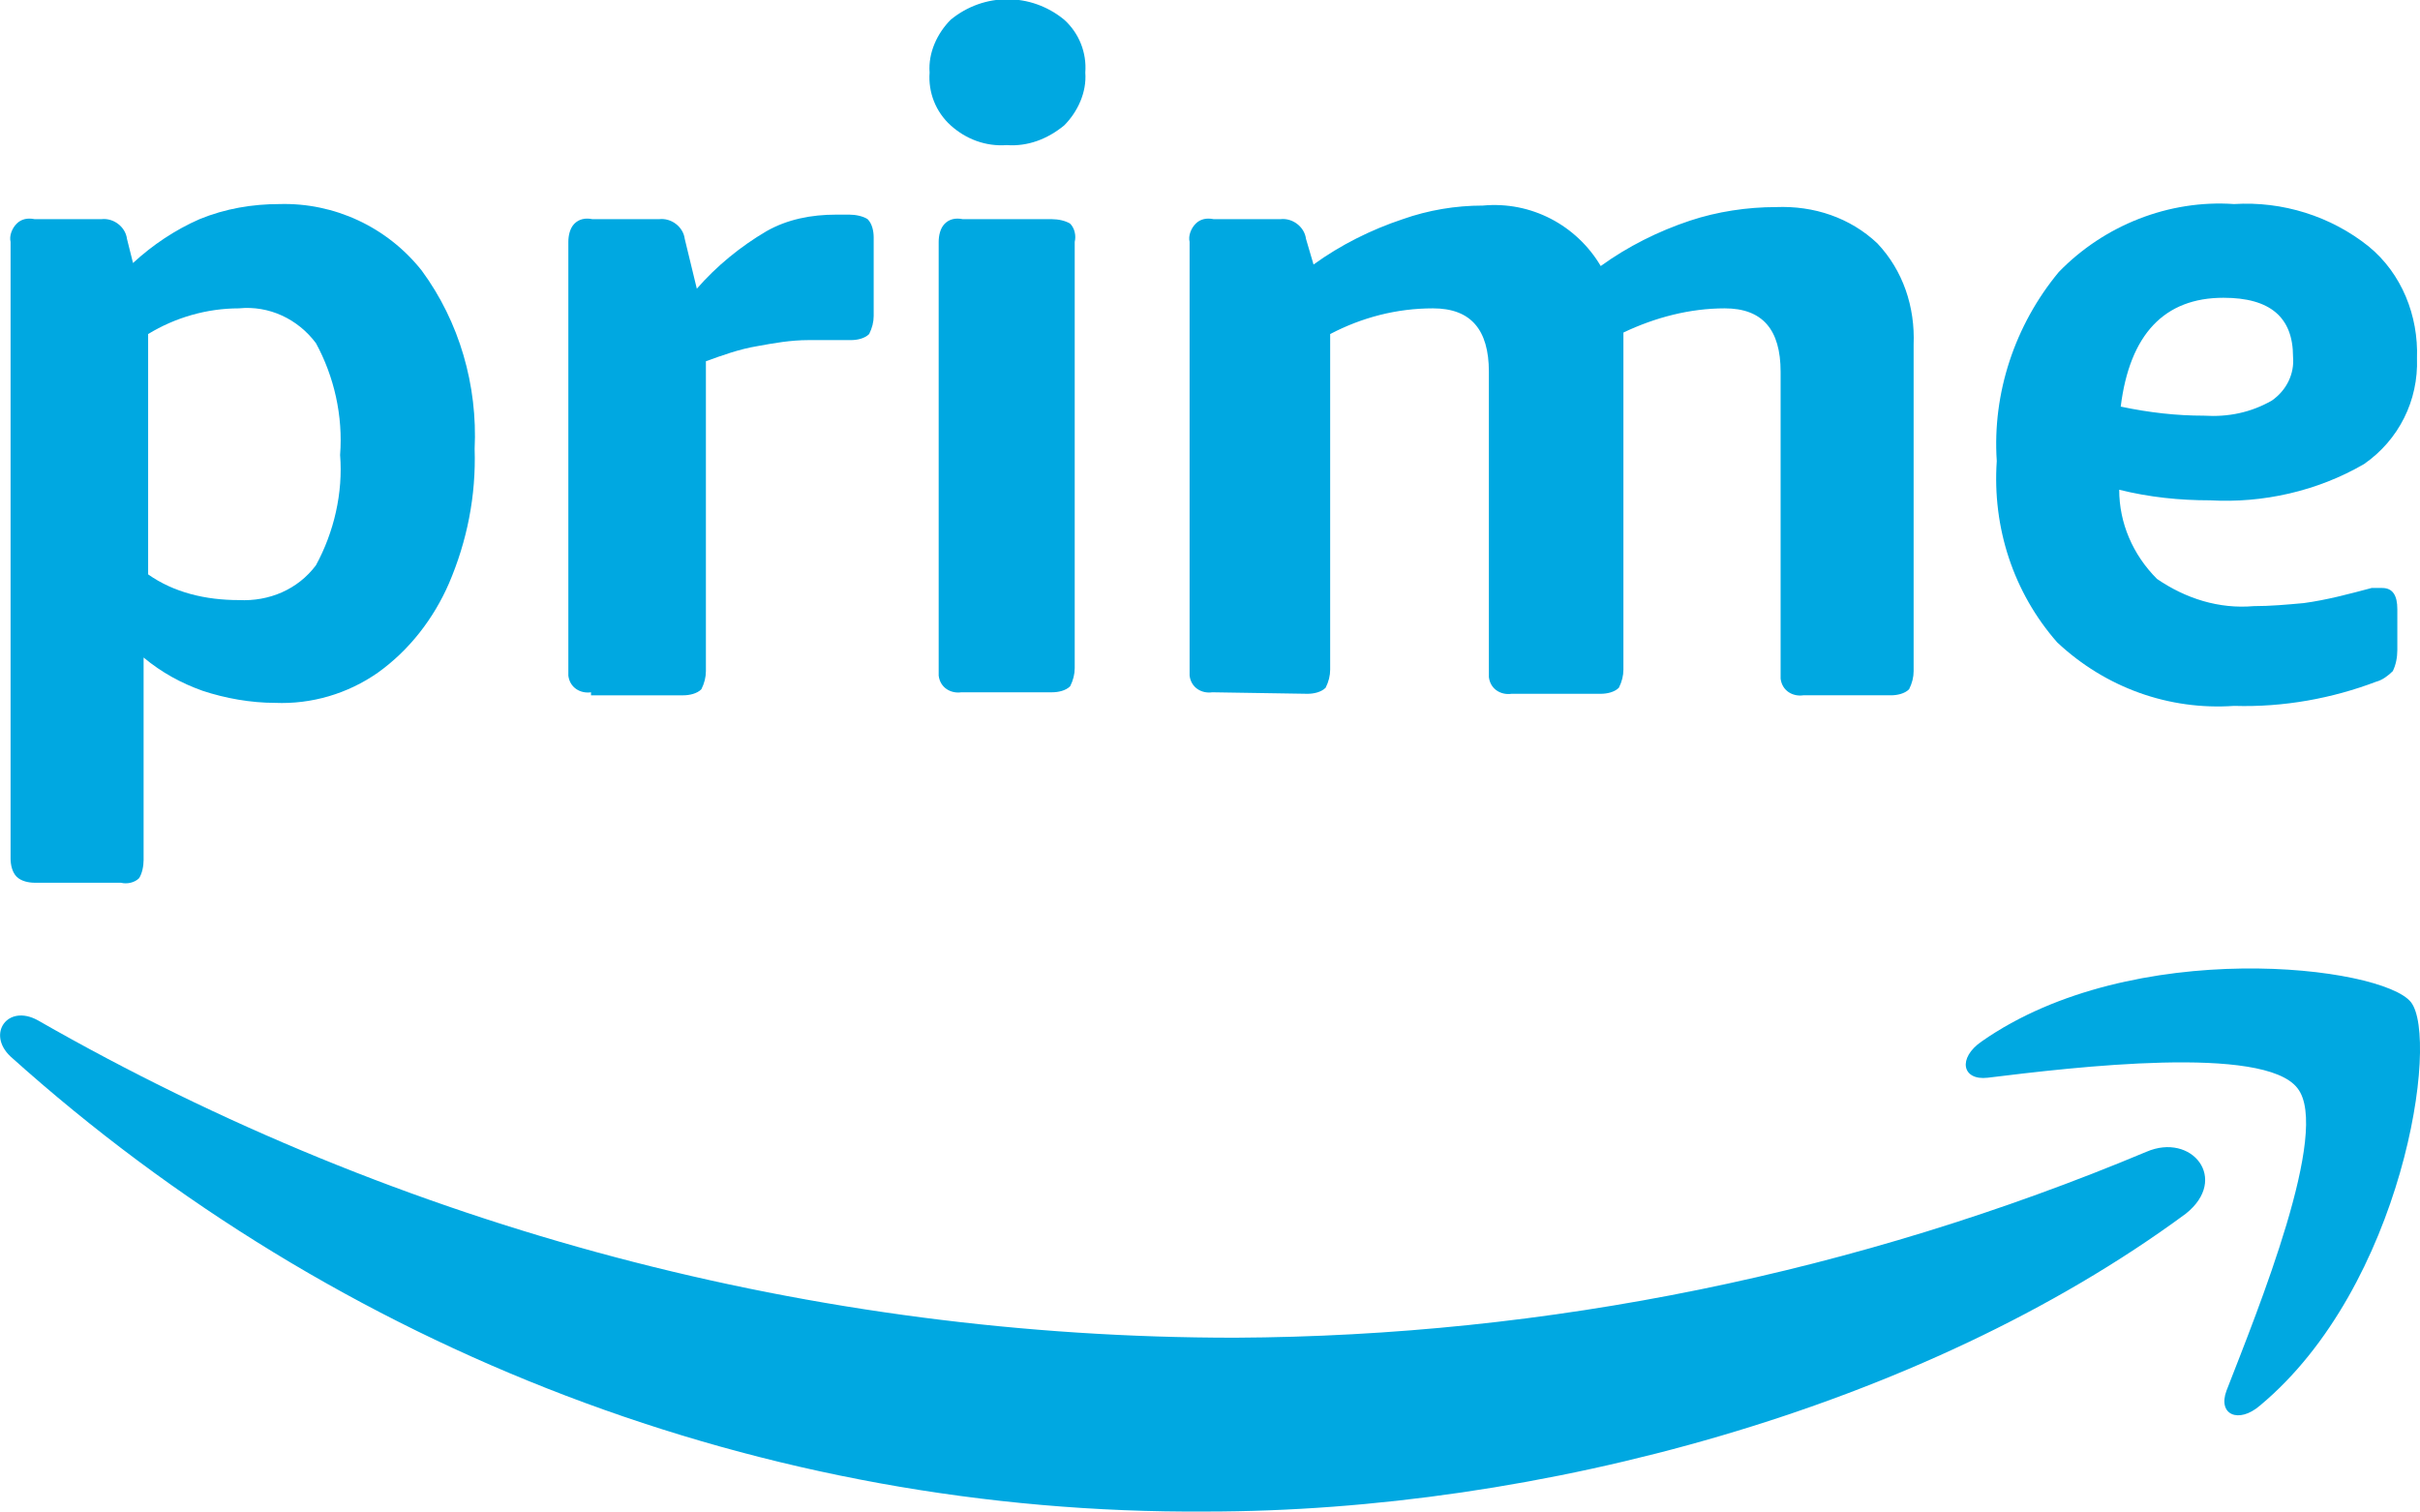
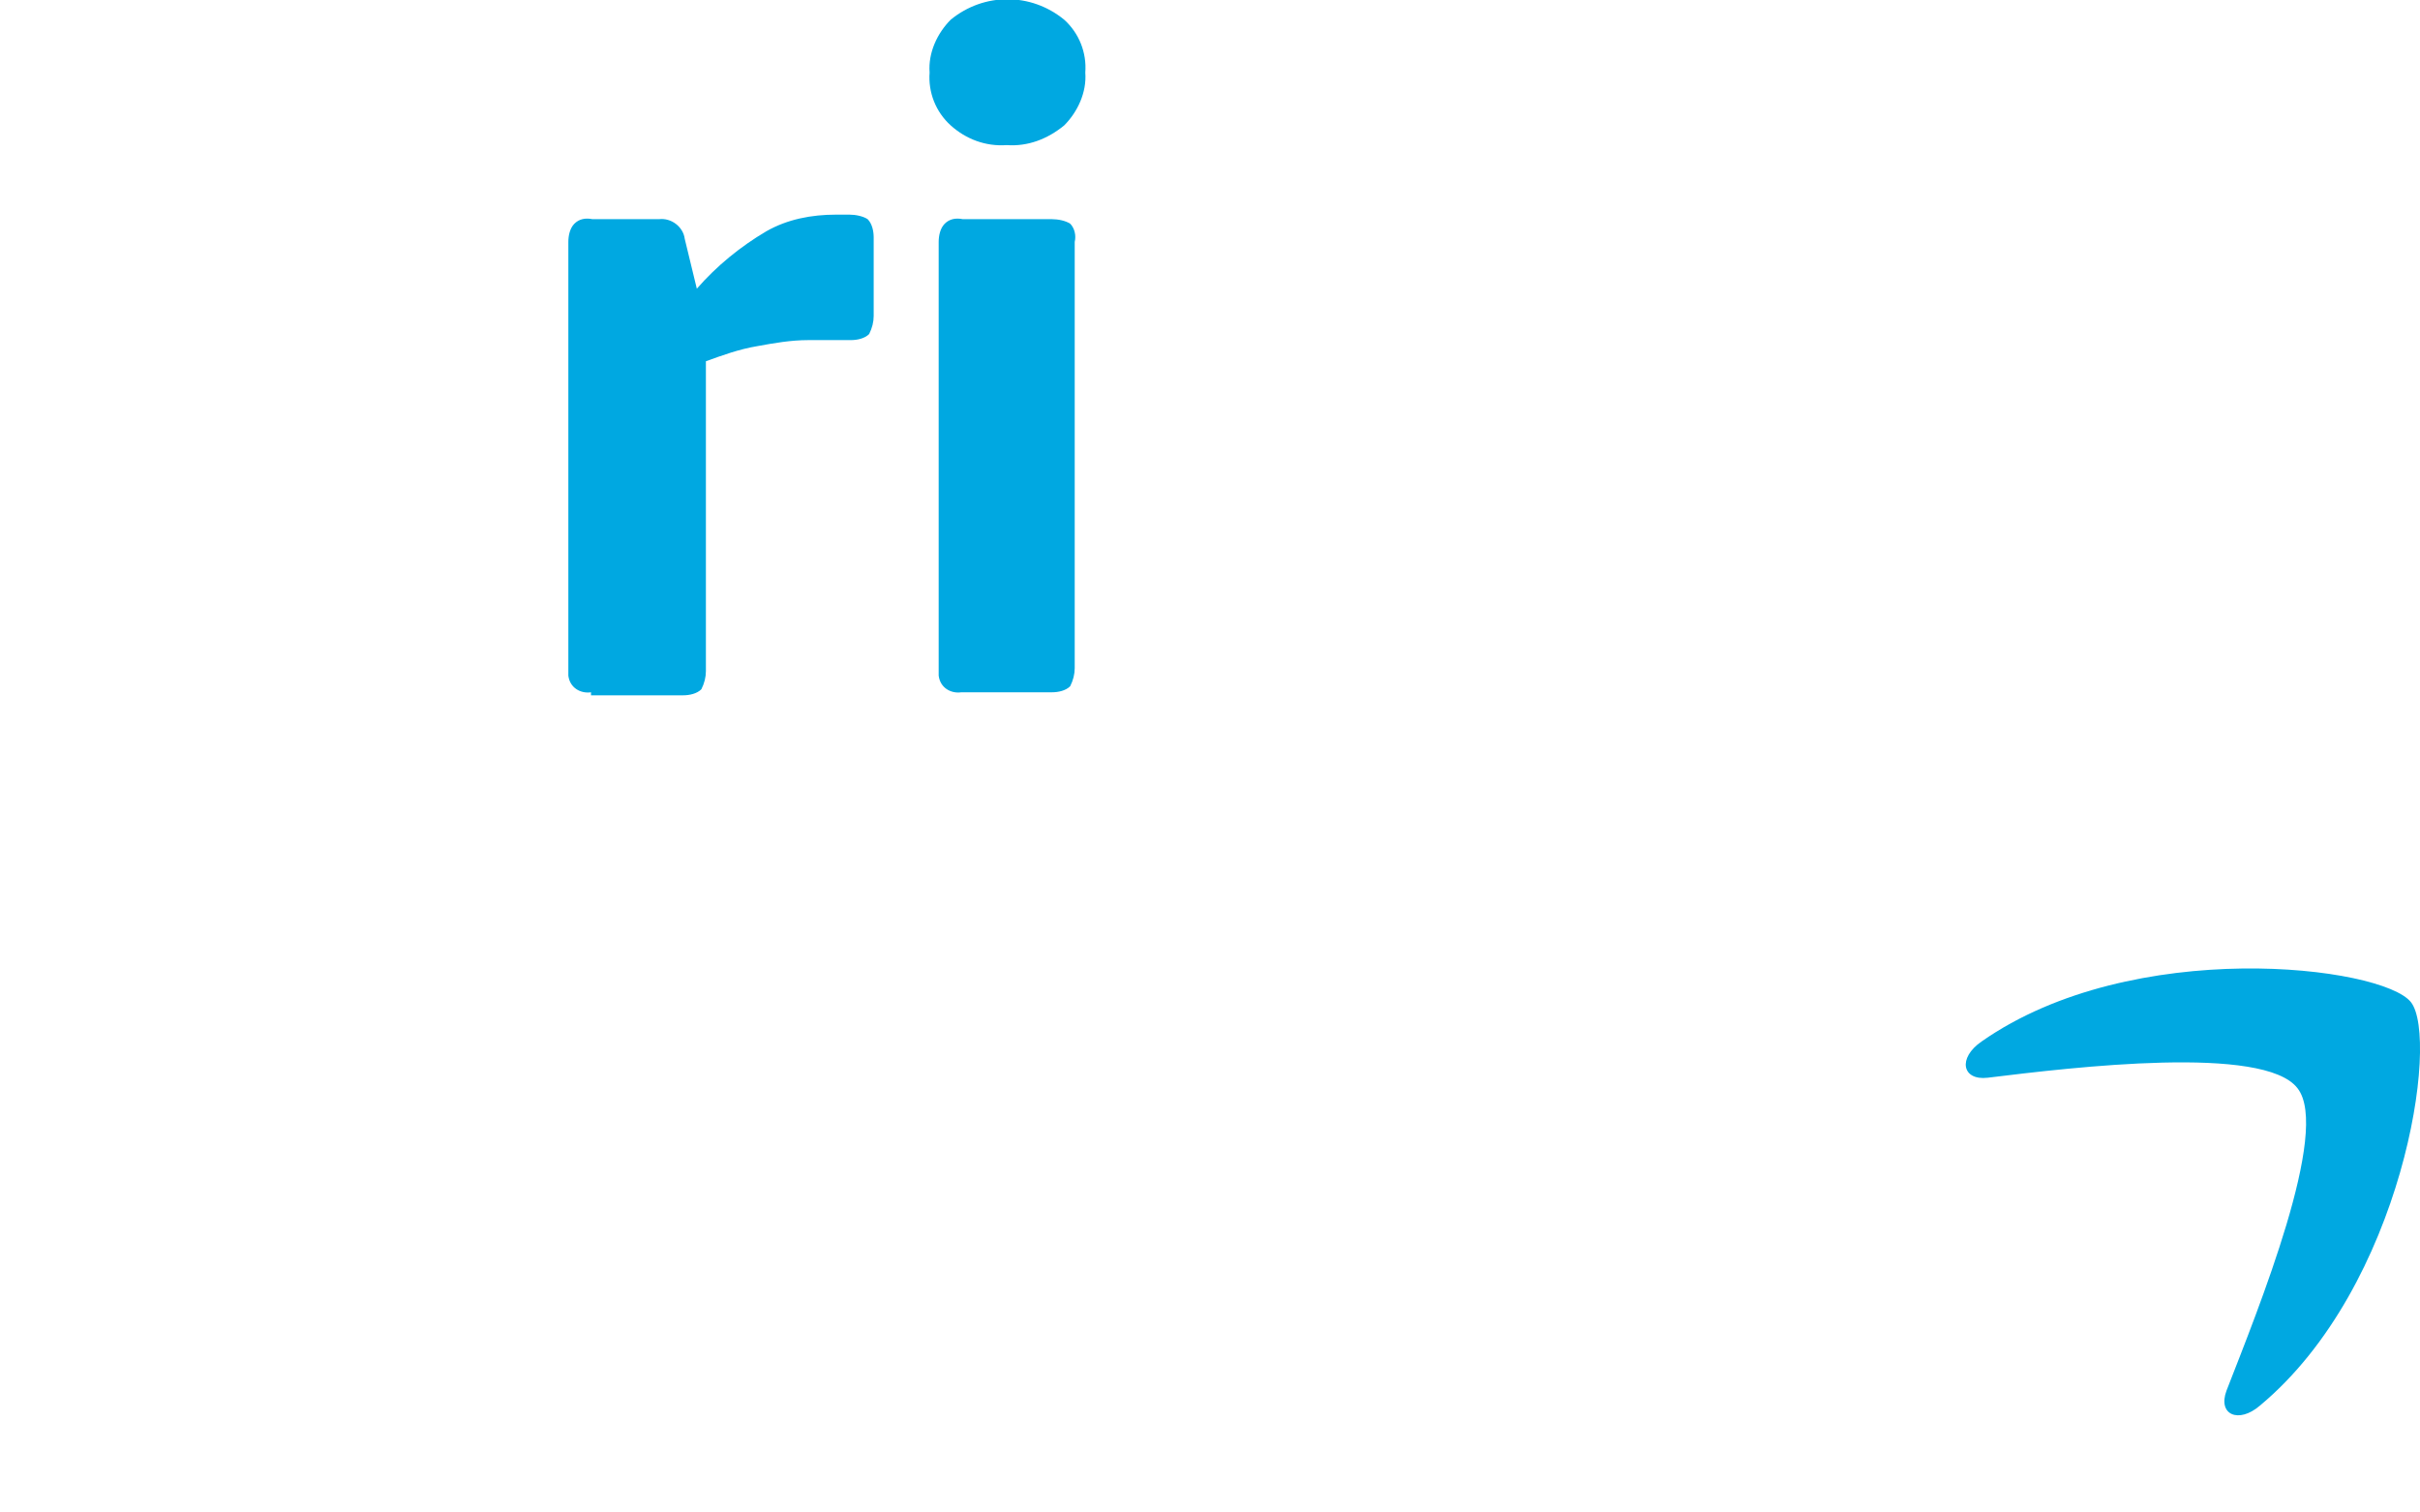
<svg xmlns="http://www.w3.org/2000/svg" version="1.1" baseProfile="tiny" id="Layer_1" x="0px" y="0px" viewBox="0 0 160.1 100" xml:space="preserve">
  <title>PrimeLogo_Blue</title>
-   <path fill="#00A8E1" d="M2.3,58.4c-0.4,0-0.9-0.1-1.2-0.4c-0.3-0.3-0.4-0.8-0.4-1.2V16c-0.1-0.4,0.1-0.9,0.4-1.2  c0.3-0.3,0.7-0.4,1.2-0.3h4.4c0.8-0.1,1.6,0.5,1.7,1.3l0.4,1.6c1.3-1.2,2.8-2.2,4.4-2.9c1.7-0.7,3.5-1,5.3-1  c3.6-0.1,7.1,1.5,9.4,4.4c2.5,3.4,3.7,7.6,3.5,11.8c0.1,3.1-0.5,6.1-1.7,8.9c-1,2.3-2.6,4.4-4.7,5.9c-2,1.4-4.4,2.1-6.8,2  c-1.6,0-3.3-0.3-4.8-0.8c-1.4-0.5-2.7-1.2-3.9-2.2v13.4c0,0.4-0.1,0.9-0.3,1.2c-0.3,0.3-0.8,0.4-1.2,0.3L2.3,58.4z M15.8,39.7  c2,0.1,3.9-0.7,5.1-2.3c1.2-2.2,1.8-4.8,1.6-7.3c0.2-2.6-0.4-5.2-1.6-7.4c-1.2-1.6-3.1-2.5-5.1-2.3c-2.1,0-4.2,0.6-6,1.7V38  C11.5,39.2,13.6,39.7,15.8,39.7L15.8,39.7z" />
  <path fill="#00A8E1" d="M39.1,45.8c-0.7,0.1-1.4-0.3-1.5-1.1c0-0.2,0-0.3,0-0.5V16c0-0.4,0.1-0.9,0.4-1.2c0.3-0.3,0.7-0.4,1.2-0.3  h4.4c0.8-0.1,1.6,0.5,1.7,1.3l0.8,3.3c1.3-1.5,2.9-2.8,4.6-3.8c1.4-0.8,3-1.1,4.6-1.1h0.9c0.4,0,0.9,0.1,1.2,0.3  c0.3,0.3,0.4,0.8,0.4,1.2v5.2c0,0.4-0.1,0.8-0.3,1.2c-0.3,0.3-0.8,0.4-1.2,0.4h-1.1c-0.5,0-1,0-1.7,0c-1.2,0-2.3,0.2-3.4,0.4  c-1.2,0.2-2.3,0.6-3.4,1v20.5c0,0.4-0.1,0.8-0.3,1.2c-0.3,0.3-0.8,0.4-1.2,0.4H39.1z" />
  <path fill="#00A8E1" d="M66.6,9.6c-1.4,0.1-2.7-0.4-3.7-1.3c-1-0.9-1.5-2.2-1.4-3.5c-0.1-1.3,0.5-2.6,1.4-3.5c2.2-1.8,5.3-1.8,7.5,0  c1,0.9,1.5,2.2,1.4,3.5c0.1,1.3-0.5,2.6-1.4,3.5C69.3,9.2,68,9.7,66.6,9.6z M63.6,45.8c-0.7,0.1-1.4-0.3-1.5-1.1c0-0.2,0-0.3,0-0.5  V16c0-0.4,0.1-0.9,0.4-1.2c0.3-0.3,0.7-0.4,1.2-0.3h5.9c0.4,0,0.9,0.1,1.2,0.3c0.3,0.3,0.4,0.8,0.3,1.2v28.2c0,0.4-0.1,0.8-0.3,1.2  c-0.3,0.3-0.8,0.4-1.2,0.4L63.6,45.8z" />
-   <path fill="#00A8E1" d="M80.2,45.8c-0.7,0.1-1.4-0.3-1.5-1.1c0-0.2,0-0.3,0-0.5V16c-0.1-0.4,0.1-0.9,0.4-1.2  c0.3-0.3,0.7-0.4,1.2-0.3h4.4c0.8-0.1,1.6,0.5,1.7,1.3l0.5,1.7c1.8-1.3,3.8-2.3,5.9-3c1.7-0.6,3.5-0.9,5.3-0.9  c3.2-0.3,6.2,1.3,7.8,4c1.8-1.3,3.8-2.3,5.9-3c1.8-0.6,3.8-0.9,5.7-0.9c2.5-0.1,4.9,0.7,6.7,2.4c1.7,1.8,2.5,4.2,2.4,6.7v21.6  c0,0.4-0.1,0.8-0.3,1.2c-0.3,0.3-0.8,0.4-1.2,0.4h-5.8c-0.7,0.1-1.4-0.3-1.5-1.1c0-0.2,0-0.3,0-0.5V24.6c0-2.8-1.2-4.2-3.7-4.2  c-2.3,0-4.6,0.6-6.7,1.6v22.3c0,0.4-0.1,0.8-0.3,1.2c-0.3,0.3-0.8,0.4-1.2,0.4h-5.9c-0.7,0.1-1.4-0.3-1.5-1.1c0-0.2,0-0.3,0-0.5  V24.6c0-2.8-1.2-4.2-3.7-4.2c-2.4,0-4.7,0.6-6.8,1.7v22.2c0,0.4-0.1,0.8-0.3,1.2c-0.3,0.3-0.8,0.4-1.2,0.4L80.2,45.8z" />
-   <path fill="#00A8E1" d="M147.8,46.7c-4.3,0.3-8.5-1.2-11.7-4.2c-2.9-3.3-4.3-7.6-4-12c-0.3-4.5,1.2-9,4.1-12.5  c3-3.1,7.3-4.8,11.6-4.5c3.2-0.2,6.4,0.8,8.9,2.8c2.2,1.8,3.3,4.6,3.2,7.4c0.1,2.8-1.2,5.4-3.5,7c-3.1,1.8-6.7,2.6-10.2,2.4  c-2,0-4-0.2-6-0.7c0,2.2,0.9,4.3,2.5,5.9c1.9,1.3,4.1,2,6.4,1.8c1.1,0,2.2-0.1,3.3-0.2c1.5-0.2,3-0.6,4.5-1h0.4h0.3  c0.7,0,1,0.5,1,1.4V43c0,0.5-0.1,1-0.3,1.4c-0.3,0.3-0.7,0.6-1.1,0.7C154.3,46.2,151.1,46.8,147.8,46.7z M145.8,27.5  c1.6,0.1,3.1-0.2,4.5-1c1-0.7,1.5-1.8,1.4-2.9c0-2.6-1.5-3.9-4.6-3.9c-3.9,0-6.2,2.4-6.8,7.2C142.2,27.3,144,27.5,145.8,27.5  L145.8,27.5z" />
-   <path fill="#00A8E1" d="M144.6,80.3C127.1,93.2,101.7,100,79.8,100c-29.2,0.2-57.4-10.6-79.1-30.1c-1.6-1.5-0.2-3.5,1.8-2.4  c24.1,13.8,51.4,21,79.2,21c20.7-0.1,41.2-4.3,60.3-12.3C145,74.9,147.5,78,144.6,80.3z" />
  <path fill="#00A8E1" d="M152,72c-2.2-2.9-14.8-1.4-20.5-0.7c-1.7,0.2-2-1.3-0.4-2.4c10-7,26.5-5,28.4-2.6s-0.5,18.8-10,26.7  c-1.4,1.2-2.8,0.6-2.2-1C149.4,86.6,154.2,74.8,152,72z" />
</svg>